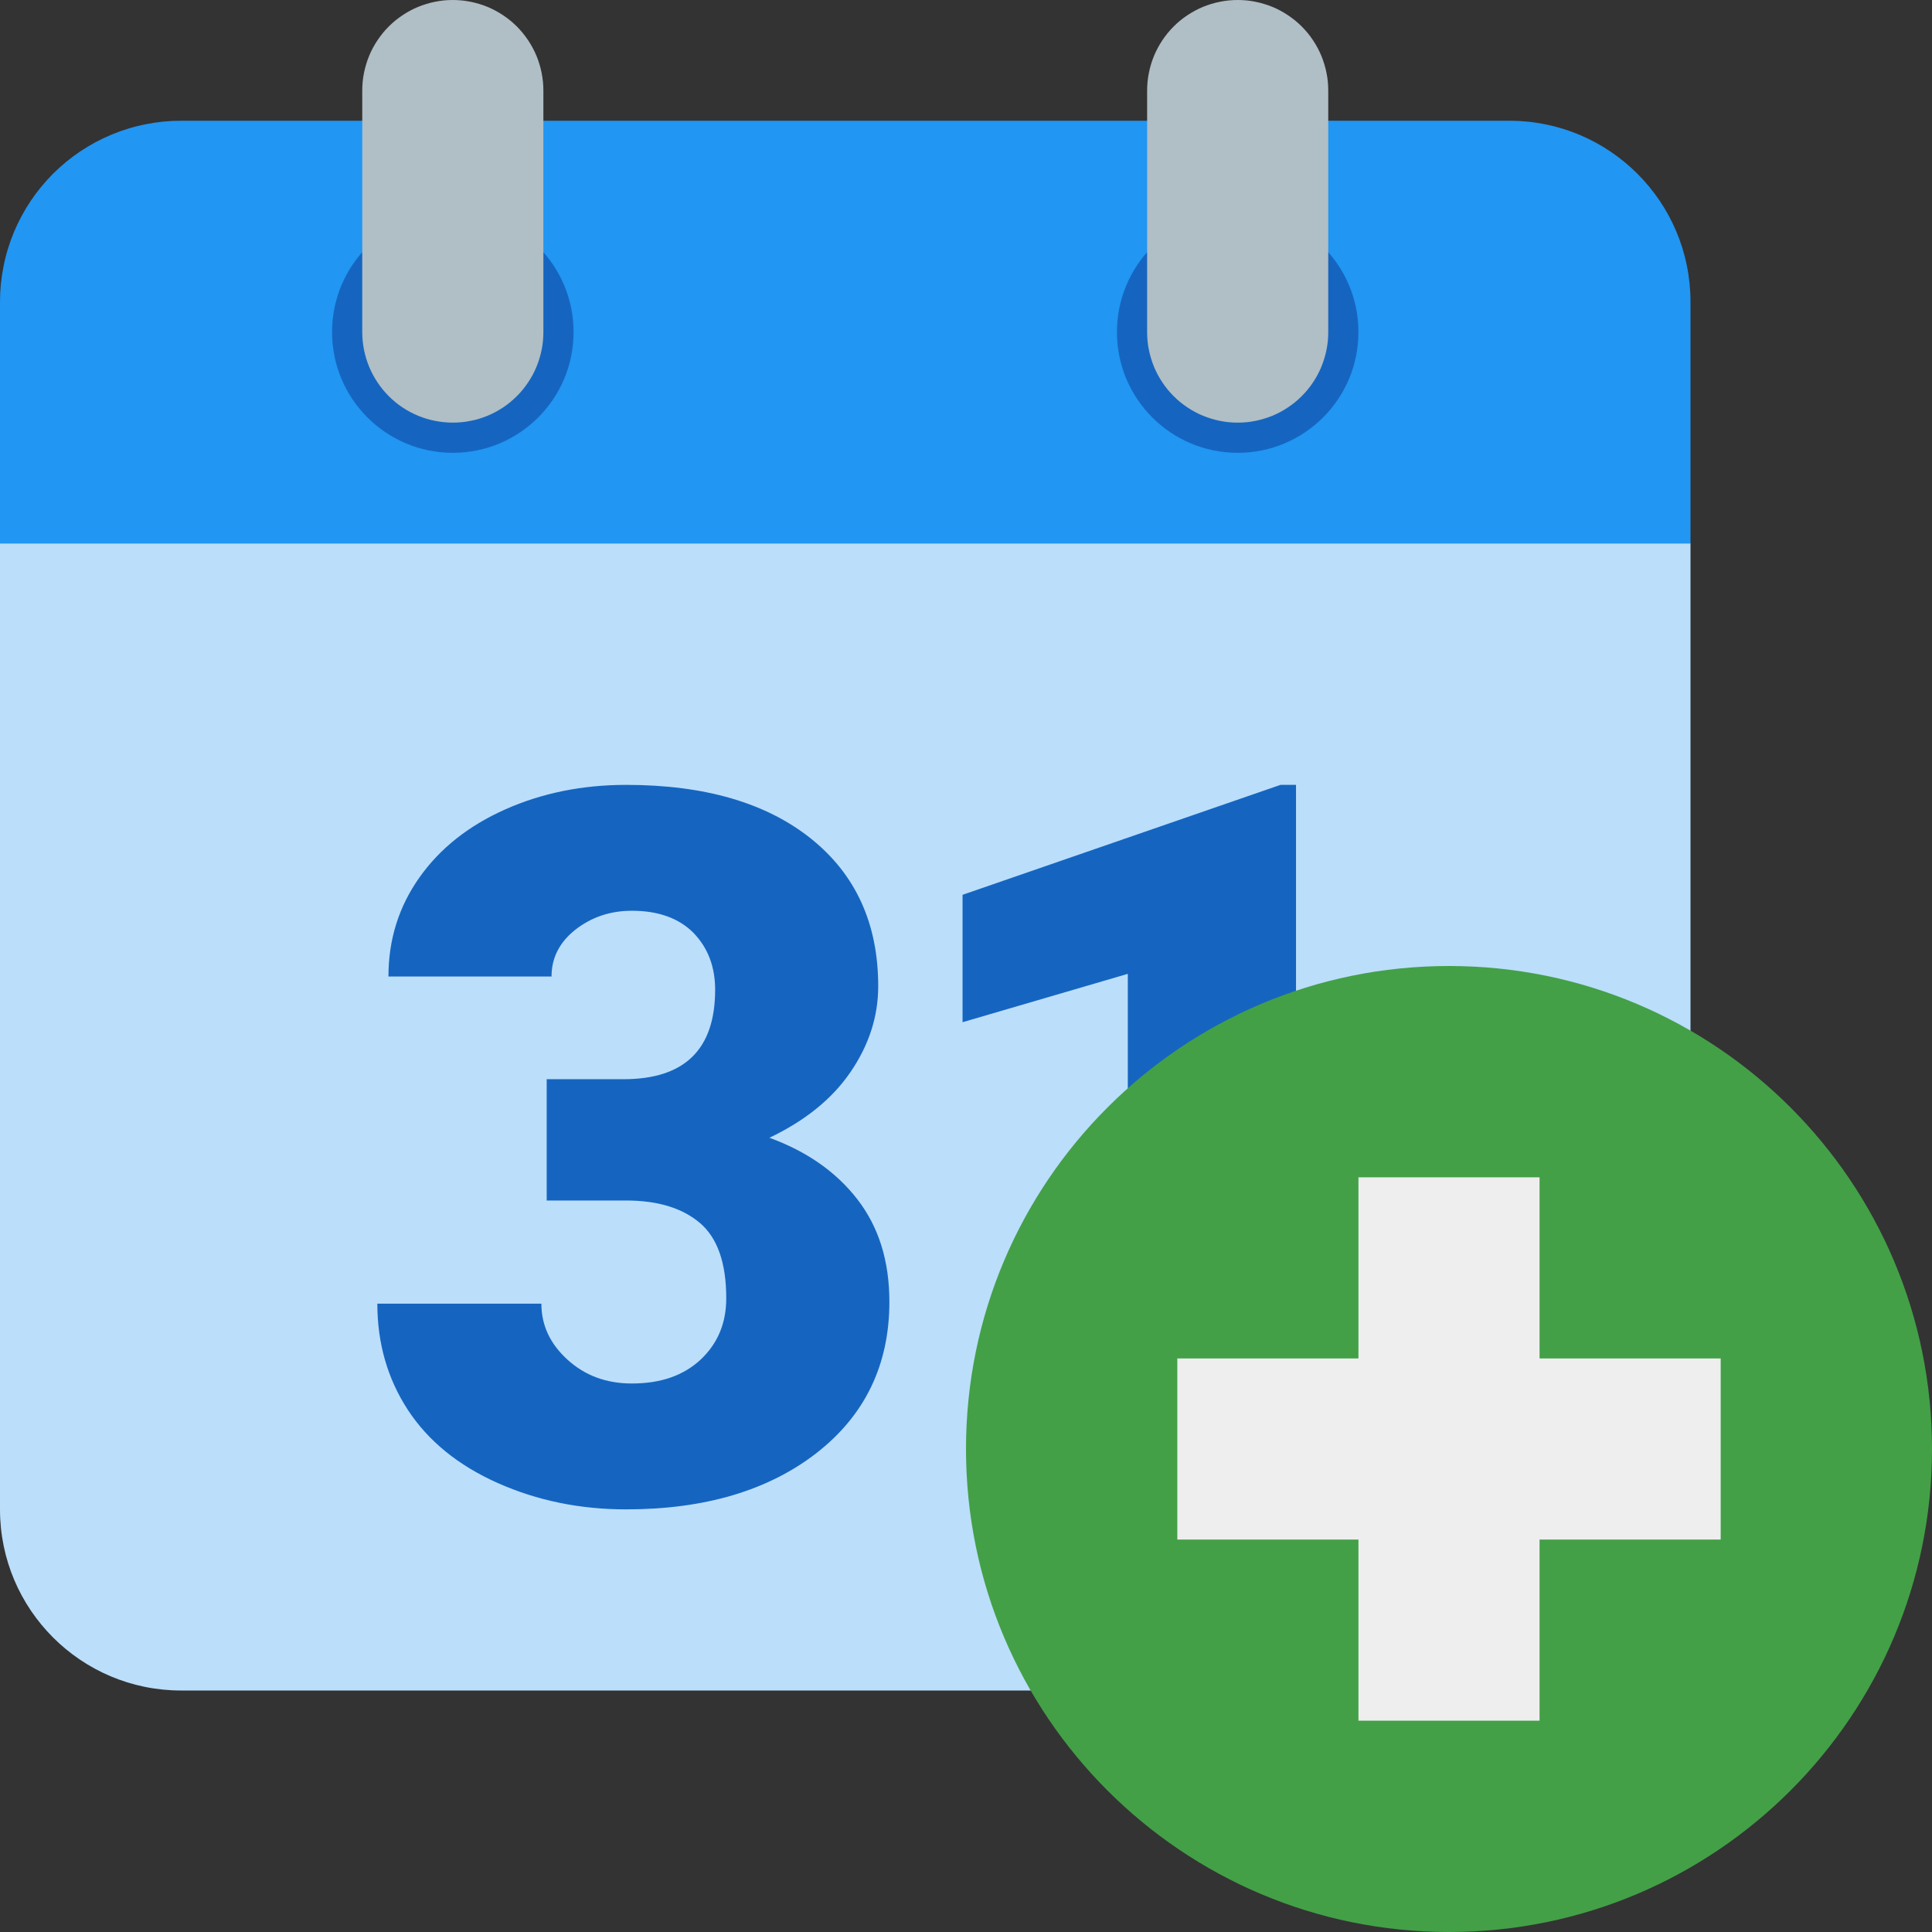
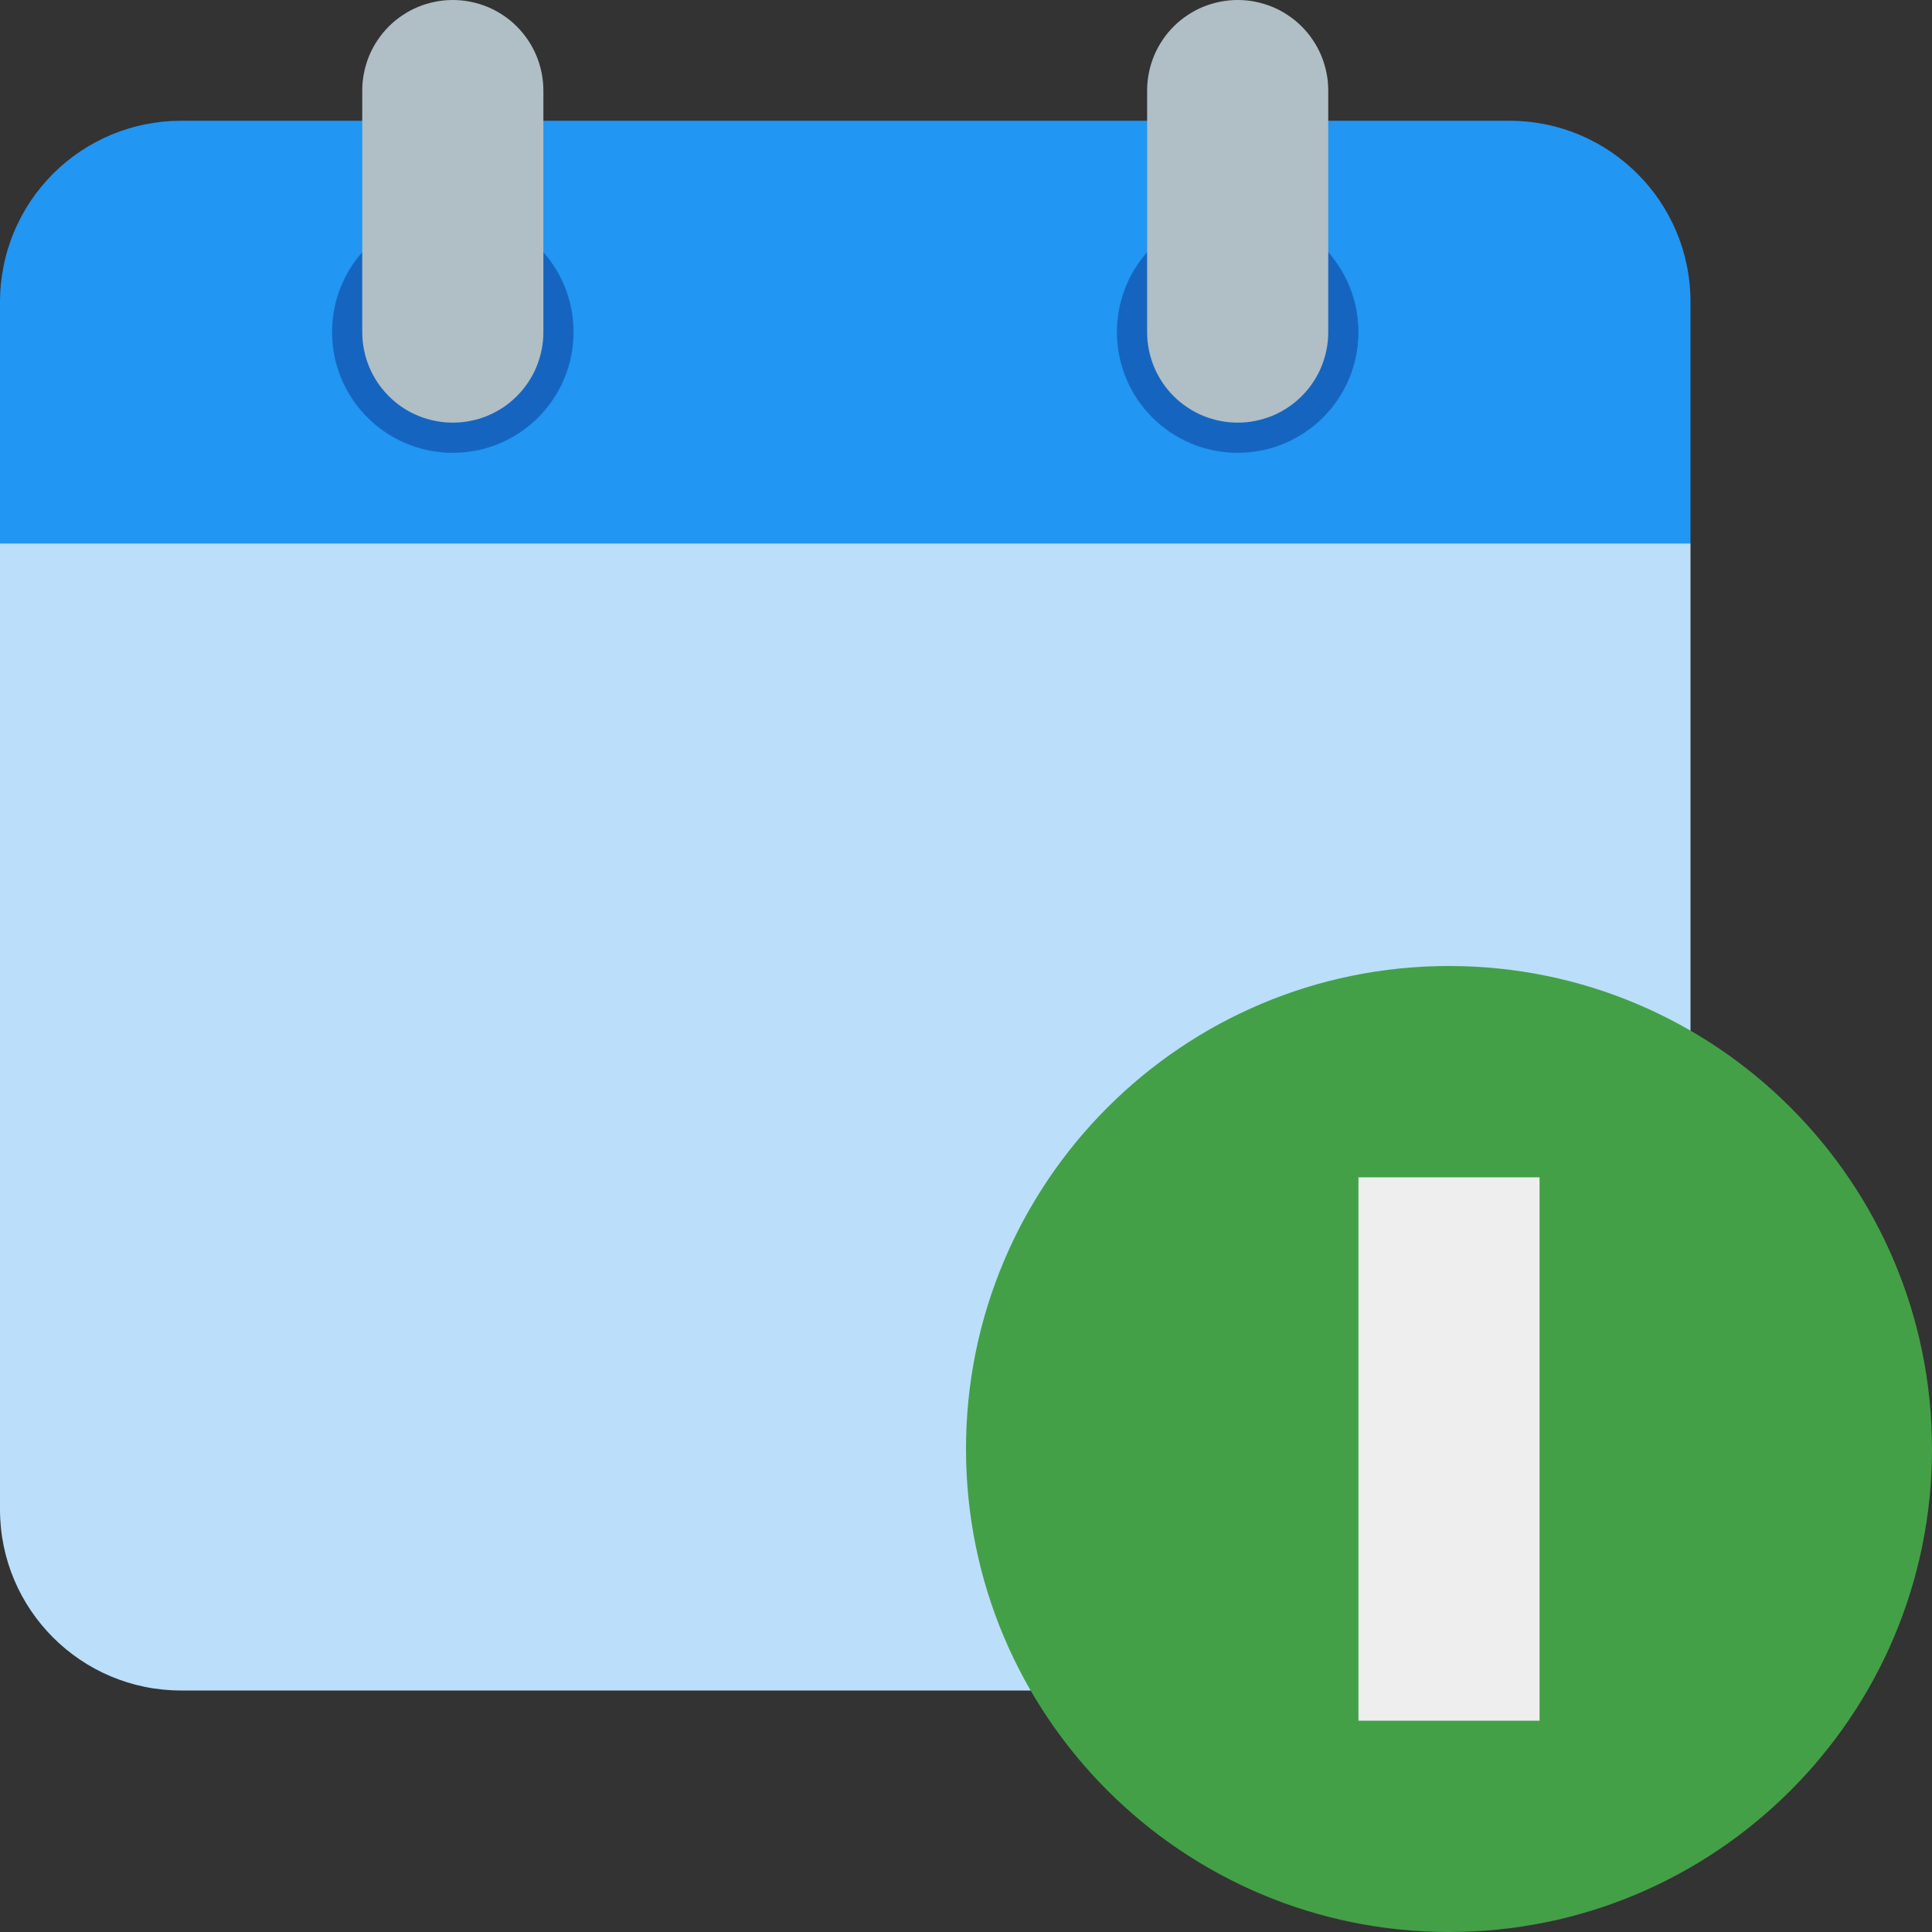
<svg xmlns="http://www.w3.org/2000/svg" width="32px" height="32px" viewBox="0 0 32 32" version="1.1">
  <rect x="0" y="0" width="32" height="32" fill="#333333" stroke="none" />
  <desc>Created with Lunacy</desc>
  <g id="declaratie">
    <path d="M0 0L32 0L32 32L0 32L0 0L0 0L0 0Z" id="Background" fill="none" stroke="none" />
    <g id="calendar">
      <path d="M0 3.63216e-08C0 3.63216e-08 28 0 28 0L28 16.001C28 17.657 26.657 19 25.001 19L2.999 19C1.343 19 0 17.657 0 16.001C0 10.647 0 3.63216e-08 0 3.63216e-08Z" transform="translate(0 9)" id="Shape" fill="#BBDEFB" stroke="none" />
      <path d="M28 2.999C28 4.899 28 7 28 7C28 7 0 7 0 7L0 2.999Q0 2.852 0.014 2.705Q0.029 2.558 0.058 2.414Q0.086 2.269 0.129 2.128Q0.172 1.987 0.228 1.851Q0.285 1.715 0.354 1.585Q0.424 1.455 0.505 1.333Q0.587 1.21 0.681 1.096Q0.774 0.983 0.878 0.878Q0.983 0.774 1.096 0.681Q1.21 0.587 1.333 0.505Q1.455 0.424 1.585 0.354Q1.715 0.285 1.851 0.228Q1.987 0.172 2.128 0.129Q2.269 0.086 2.414 0.058Q2.558 0.029 2.705 0.014Q2.852 0 2.999 0L25.001 -1.48067e-08C26.657 -1.26333e-08 28 1.343 28 2.999Z" transform="translate(0 2)" id="Shape" fill="#2196F3" stroke="none" />
      <path d="M2 4C3.105 4 4 3.105 4 2C4 0.895 3.105 0 2 0C0.895 0 0 0.895 0 2C0 3.105 0.895 4 2 4ZM15 4C16.105 4 17 3.105 17 2C17 0.895 16.105 0 15 0C13.895 0 13 0.895 13 2C13 3.105 13.895 4 15 4Z" transform="translate(5.5 3.5)" id="Shape" fill="#1565C0" fill-rule="evenodd" stroke="none" />
      <path d="M13 5.501L13 1.499Q13 1.351 13.029 1.207Q13.058 1.062 13.114 0.925Q13.171 0.789 13.253 0.666Q13.335 0.543 13.439 0.439Q13.543 0.335 13.666 0.253Q13.789 0.171 13.925 0.114Q14.062 0.058 14.207 0.029Q14.351 2.08626e-06 14.499 2.73709e-06L14.501 2.74074e-06Q14.575 2.8752e-06 14.648 0.007Q14.721 0.014 14.793 0.029Q14.866 0.043 14.936 0.065Q15.007 0.086 15.075 0.114Q15.143 0.142 15.208 0.177Q15.273 0.212 15.334 0.253Q15.395 0.294 15.452 0.34Q15.509 0.387 15.561 0.439Q15.613 0.491 15.66 0.548Q15.707 0.605 15.747 0.666Q15.788 0.727 15.823 0.792Q15.858 0.857 15.886 0.925Q15.914 0.993 15.935 1.064Q15.957 1.134 15.971 1.207Q15.986 1.279 15.993 1.352Q16 1.425 16 1.499L16 5.501Q16 5.575 15.993 5.648Q15.986 5.721 15.971 5.793Q15.957 5.866 15.935 5.936Q15.914 6.007 15.886 6.075Q15.858 6.143 15.823 6.208Q15.788 6.273 15.747 6.334Q15.707 6.395 15.66 6.452Q15.613 6.509 15.561 6.561Q15.509 6.613 15.452 6.66Q15.395 6.706 15.334 6.747Q15.273 6.788 15.208 6.823Q15.143 6.858 15.075 6.886Q15.007 6.914 14.936 6.935Q14.866 6.957 14.793 6.971Q14.721 6.986 14.648 6.993Q14.575 7 14.501 7L14.499 7Q14.425 7 14.352 6.993Q14.279 6.986 14.207 6.971Q14.134 6.957 14.064 6.935Q13.993 6.914 13.925 6.886Q13.857 6.858 13.792 6.823Q13.727 6.788 13.666 6.747Q13.605 6.706 13.548 6.66Q13.491 6.613 13.439 6.561Q13.387 6.509 13.34 6.452Q13.293 6.395 13.253 6.334Q13.212 6.273 13.177 6.208Q13.142 6.143 13.114 6.075Q13.086 6.007 13.065 5.936Q13.043 5.866 13.029 5.793Q13.014 5.721 13.007 5.648Q13 5.575 13 5.501ZM0 5.501L0 1.499Q0 1.425 0.007 1.352Q0.014 1.279 0.029 1.207Q0.043 1.134 0.065 1.064Q0.086 0.993 0.114 0.925Q0.142 0.857 0.177 0.792Q0.212 0.727 0.253 0.666Q0.294 0.605 0.34 0.548Q0.387 0.491 0.439 0.439Q0.491 0.387 0.548 0.34Q0.605 0.294 0.666 0.253Q0.727 0.212 0.792 0.177Q0.857 0.142 0.925 0.114Q0.993 0.086 1.064 0.065Q1.134 0.043 1.207 0.029Q1.279 0.015 1.352 0.007Q1.425 6.41817e-05 1.499 6.40346e-05L1.501 6.40306e-05Q1.649 6.37356e-05 1.793 0.029Q1.938 0.058 2.075 0.114Q2.211 0.171 2.334 0.253Q2.457 0.335 2.561 0.439Q2.665 0.544 2.747 0.666Q2.829 0.789 2.886 0.925Q2.942 1.062 2.971 1.207Q3 1.351 3 1.499L3 5.501Q3 5.575 2.993 5.648Q2.986 5.721 2.971 5.794Q2.957 5.866 2.935 5.936Q2.914 6.007 2.886 6.075Q2.858 6.143 2.823 6.208Q2.788 6.273 2.747 6.334Q2.706 6.395 2.66 6.452Q2.613 6.509 2.561 6.561Q2.509 6.613 2.452 6.66Q2.395 6.707 2.334 6.748Q2.273 6.788 2.208 6.823Q2.143 6.858 2.075 6.886Q2.007 6.914 1.936 6.936Q1.866 6.957 1.793 6.971Q1.721 6.986 1.648 6.993Q1.575 7 1.501 7L1.499 7Q1.351 7 1.207 6.971Q1.062 6.943 0.925 6.886Q0.789 6.83 0.666 6.748Q0.543 6.666 0.439 6.561Q0.335 6.457 0.253 6.334Q0.171 6.211 0.114 6.075Q0.058 5.938 0.029 5.794Q0 5.649 0 5.501Z" transform="translate(6 0)" id="Shape" fill="#B0BEC5" fill-rule="evenodd" stroke="none" />
-       <path d="M4.078 4.875L2.805 4.875L2.805 6.884L4.119 6.884C4.638 6.884 5.045 7.006 5.338 7.252C5.631 7.498 5.779 7.914 5.779 8.503C5.779 8.916 5.638 9.252 5.355 9.519C5.071 9.783 4.695 9.915 4.216 9.915C3.795 9.915 3.441 9.785 3.151 9.522C2.861 9.258 2.717 8.951 2.717 8.593L0 8.593C0 9.25 0.169 9.837 0.506 10.353C0.842 10.866 1.337 11.271 1.993 11.563C2.646 11.854 3.354 12 4.121 12C5.423 12 6.477 11.687 7.279 11.063C8.079 10.437 8.481 9.603 8.481 8.562C8.481 7.887 8.305 7.323 7.952 6.866C7.6 6.411 7.114 6.071 6.494 5.845C7.081 5.565 7.53 5.205 7.836 4.758C8.142 4.311 8.296 3.837 8.296 3.335C8.296 2.299 7.923 1.483 7.182 0.89C6.44 0.297 5.42 0 4.121 0C3.393 0 2.727 0.136 2.121 0.405C1.514 0.675 1.039 1.05 0.699 1.531C0.357 2.013 0.184 2.558 0.184 3.174L2.885 3.174C2.885 2.864 3.018 2.605 3.282 2.397C3.548 2.19 3.859 2.085 4.216 2.085C4.653 2.085 4.994 2.208 5.235 2.45C5.474 2.697 5.595 3.009 5.595 3.393C5.595 4.38 5.091 4.875 4.078 4.875ZM12.43 12L15.216 12L15.216 0L14.959 0L9.693 1.821L9.693 3.931L12.43 3.13L12.43 12Z" transform="translate(6.25 13)" id="Shape" fill="#1565C0" fill-rule="evenodd" stroke="none" />
    </g>
    <g id="plus" transform="translate(16 16)">
      <path d="M8 0C3.582 0 0 3.582 0 8C0 12.418 3.582 16 8 16C12.418 16 16 12.418 16 8C16 3.582 12.418 0 8 0L8 0L8 0L8 0Z" id="Shape" fill="#43A047" stroke="none" />
-       <path d="M0 0L9 0L9 3L0 3L0 0L0 0L0 0Z" transform="translate(3.5 6.5)" id="Shape" fill="#EEEEEE" stroke="none" />
      <path d="M0 0L3 0L3 9L0 9L0 0L0 0L0 0Z" transform="translate(6.5 3.5)" id="Shape" fill="#EEEEEE" stroke="none" />
    </g>
  </g>
</svg>